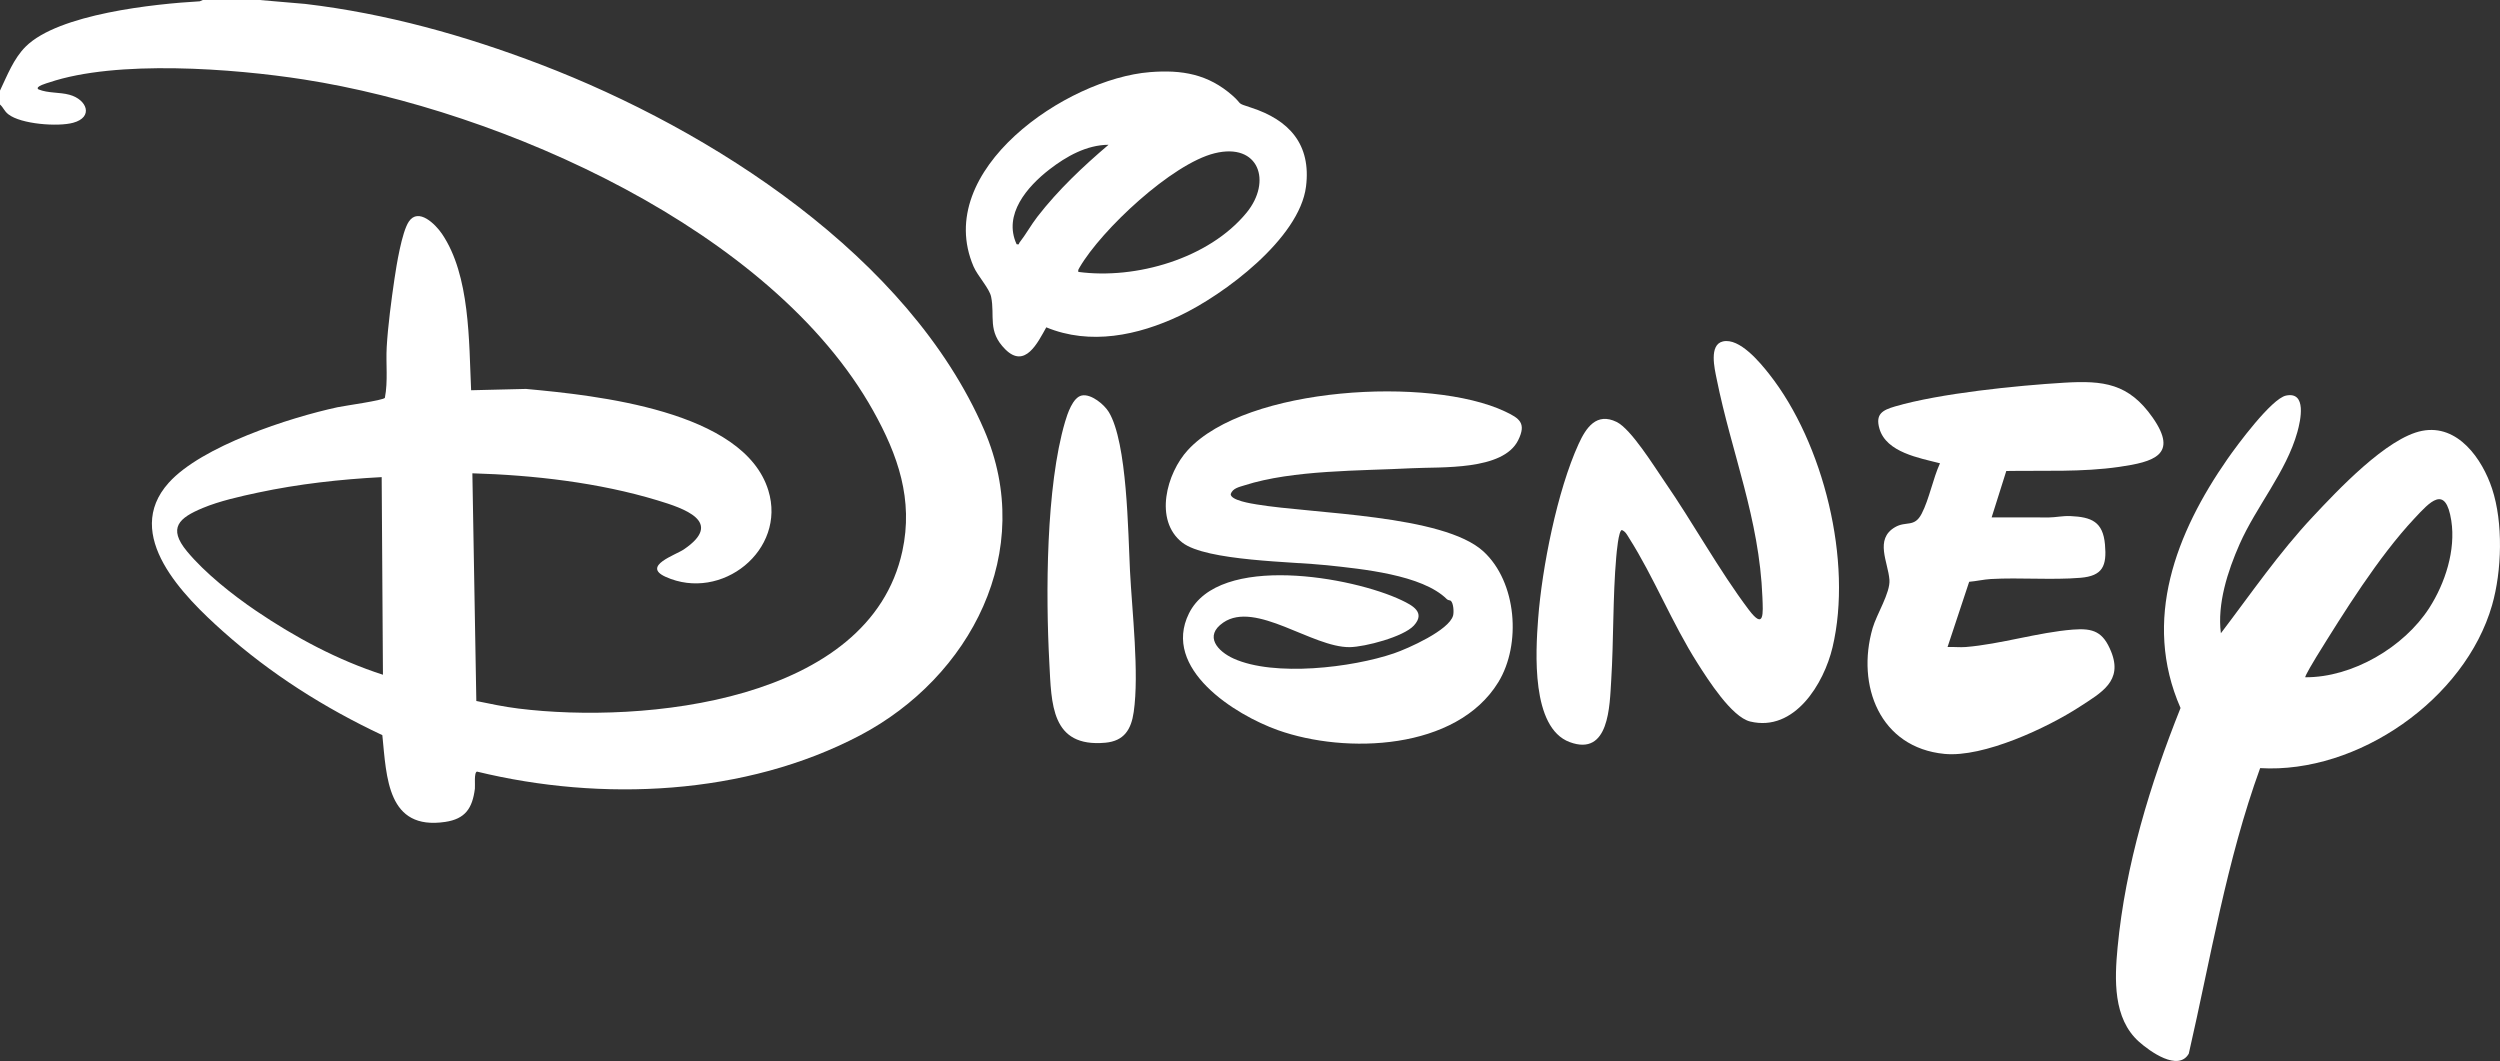
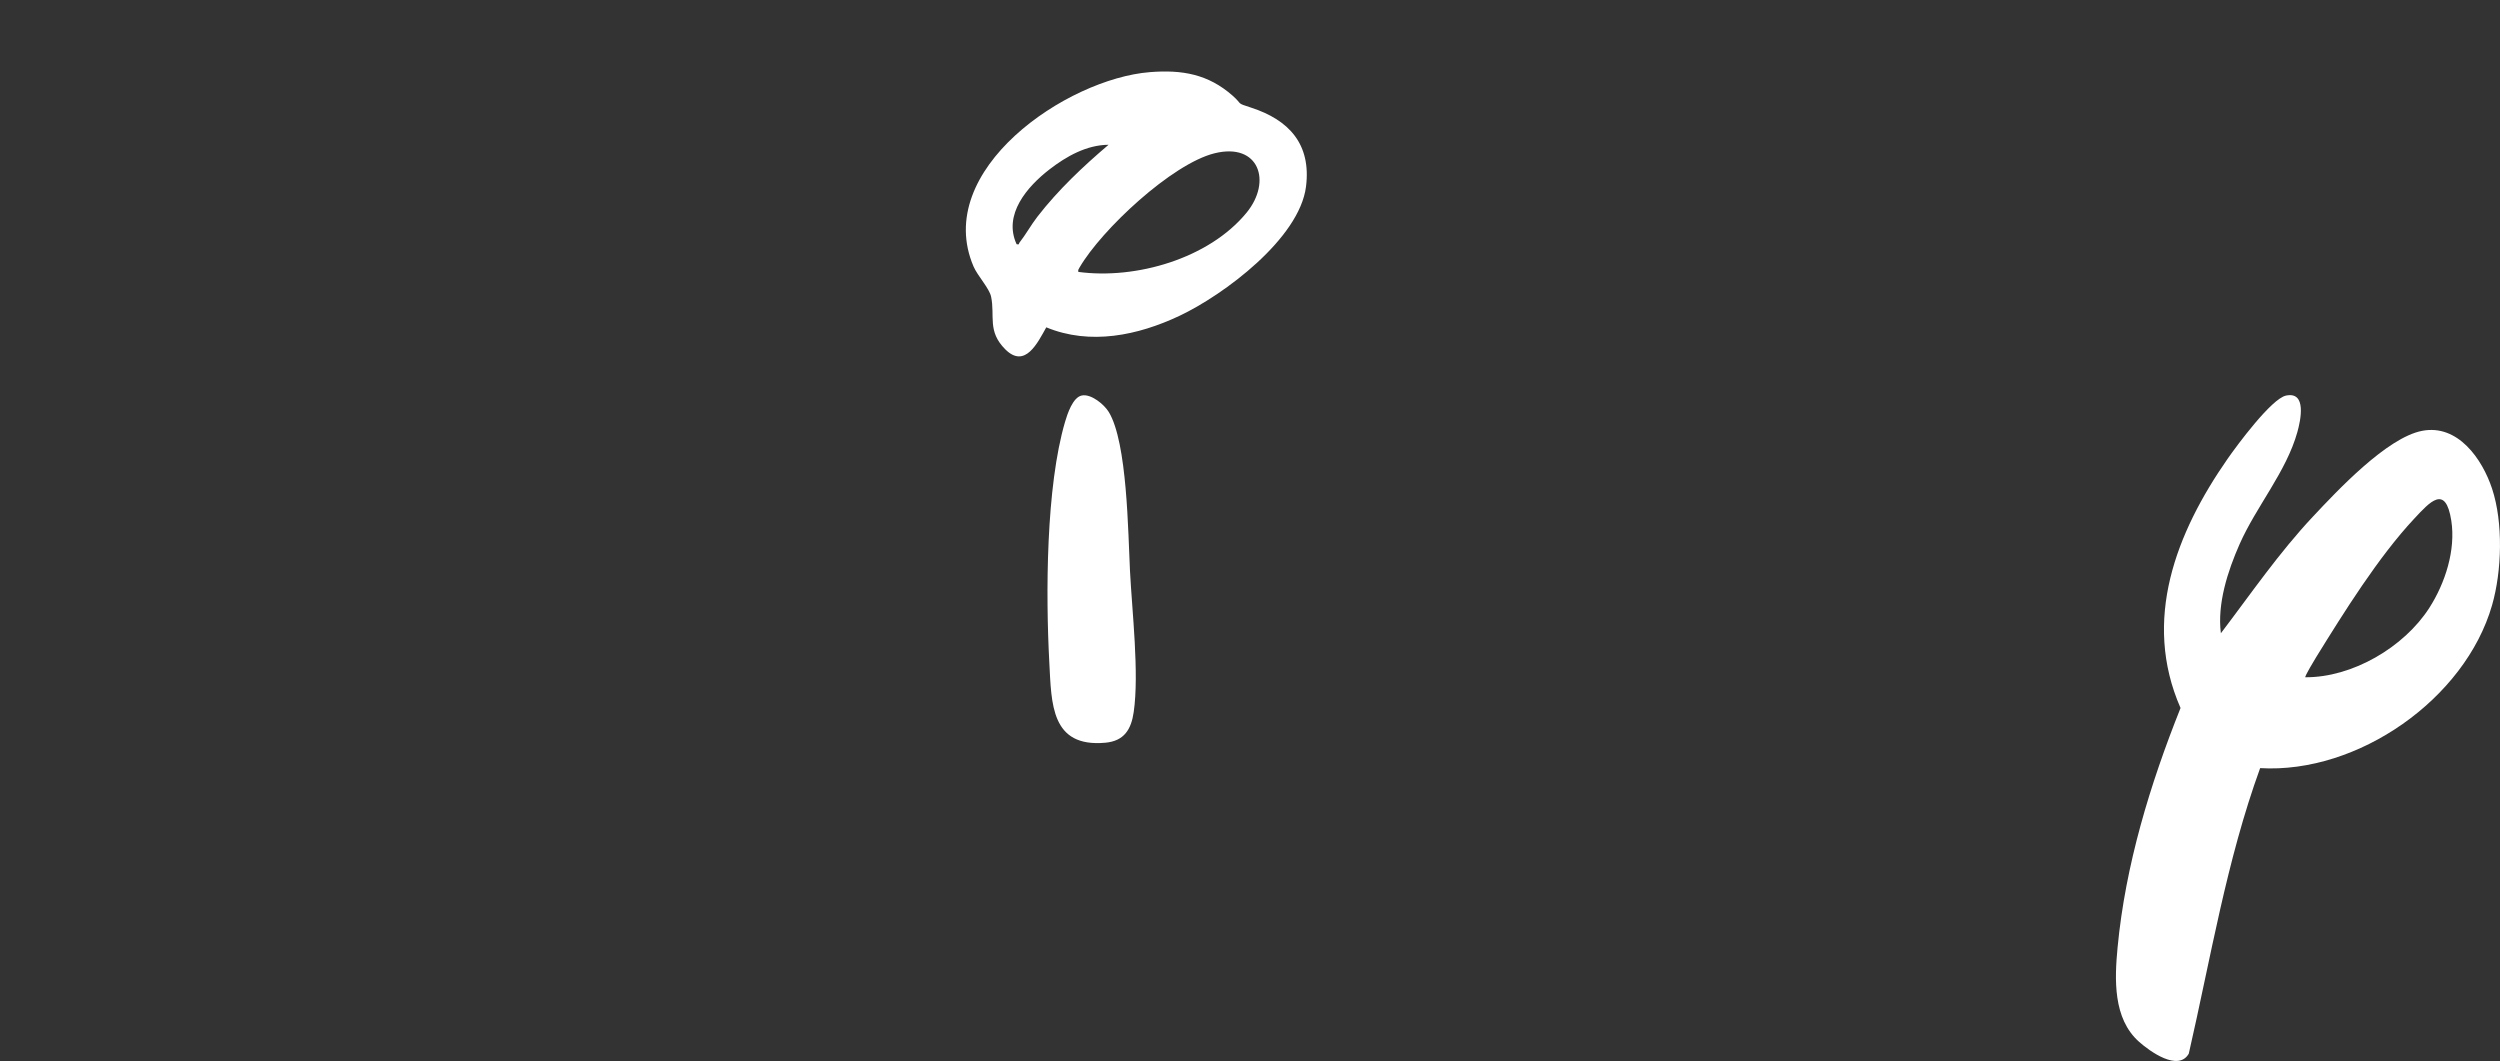
<svg xmlns="http://www.w3.org/2000/svg" id="Layer_1" version="1.1" viewBox="0 0 202.863 86.093">
  <rect x="0" y="0" width="202.863" height="86.093" fill="#333333" stroke="none" />
  <defs>
    <style>
      .st0 {
        fill: #fff;
      }
    </style>
  </defs>
-   <path class="st0" d="M21.057,0l3.718.319c6.562.776,12.955,2.564,19.102,4.916,13.862,5.305,29.874,15.569,35.974,29.632,4.275,9.857-1.094,20.087-10.069,24.807-9.31,4.896-20.973,5.397-31.076,2.938-.257.057-.139,1.137-.171,1.385-.202,1.594-.78,2.456-2.411,2.698-4.698.697-4.754-3.604-5.099-7.04-4.691-2.207-9.067-4.973-12.934-8.425-3.152-2.814-8.217-7.814-4.397-12.058,2.68-2.978,9.804-5.286,13.699-6.127.537-.116,3.703-.554,3.838-.761.264-1.367.071-2.762.15-4.14.097-1.69.378-3.812.627-5.503.161-1.095.595-3.805,1.166-4.658.782-1.169,2.167.223,2.685.985,2.298,3.378,2.189,8.762,2.37,12.699l4.451-.107c5.659.524,17.671,1.741,19.667,8.234,1.491,4.852-3.805,9.071-8.344,7.01-1.934-.878.805-1.757,1.493-2.225,3.301-2.243-.029-3.335-2.138-3.975-4.766-1.446-10.059-2.053-15.027-2.197l.321,18.476c1.13.234,2.277.472,3.424.614,10.098,1.253,28.481-.496,31.146-12.774.907-4.179-.356-7.791-2.366-11.389-8.216-14.704-30.151-24.375-46.187-26.882-5.725-.895-15.218-1.612-20.682.239-.108.037-1.21.328-.864.564.796.322,1.695.211,2.519.436,1.414.386,1.975,1.815.29,2.272-1.234.336-4.221.116-5.251-.686-.351-.274-.385-.531-.682-.799v-1.124c.585-1.224,1.107-2.603,2.091-3.579C4.757,1.133,12.524.314,16.21.106l.247-.106h4.6ZM30.971,38.716c-3.369.178-6.738.553-10.036,1.256-1.44.307-3.123.683-4.476,1.247-1.922.801-2.871,1.607-1.281,3.524,1.457,1.756,3.709,3.54,5.601,4.822,3.184,2.159,6.622,4.001,10.295,5.187l-.103-16.036Z" />
  <path class="st0" d="M180.216,51.382c2.433-3.201,4.701-6.513,7.458-9.452,2-2.132,6.008-6.415,8.869-6.97,2.903-.563,4.882,2.285,5.678,4.696.911,2.759.797,6.673-.002,9.454-2.188,7.614-10.893,13.691-18.819,13.219-2.726,7.5-4.01,15.412-5.791,23.173-.855,1.478-3.165-.19-4.041-.971-2.116-1.887-1.981-5.068-1.735-7.661.634-6.675,2.637-13.233,5.108-19.419-3.131-7.139-.354-14.222,3.802-20.198.763-1.097,3.576-4.909,4.758-5.154,1.706-.354,1.18,2.024.919,2.962-.902,3.23-3.342,6.04-4.691,9.103-.96,2.179-1.82,4.828-1.515,7.219ZM187.064,54.957c3.82.025,8.012-2.438,10.06-5.626,1.289-2.007,2.157-4.69,1.787-7.08-.462-2.984-1.74-1.519-3.006-.166-2.907,3.107-5.709,7.602-7.963,11.247-.105.17-.947,1.563-.877,1.625Z" />
-   <path class="st0" d="M117.729,48.753c-.06-.052-.223-.033-.322-.132-2-1.994-6.929-2.453-9.719-2.754-2.706-.292-9.818-.334-11.752-1.842-2.311-1.803-1.278-5.625.455-7.508,4.759-5.173,19.687-5.983,25.729-3.131,1.183.558,1.759.947,1.074,2.334-1.23,2.491-6.264,2.151-8.66,2.276-4.134.216-9.63.128-13.54,1.384-.421.135-.971.232-1.128.715-.003.514,1.717.772,2.127.84,4.561.758,15.122.831,18.374,3.805,2.719,2.487,3.095,7.551,1.215,10.617-3.393,5.535-12.37,5.854-17.882,3.892-3.504-1.247-9.439-4.986-7.223-9.469,2.43-4.916,13.28-2.971,17.26-1.073.882.421,1.961.991.994,2.051-.836.917-3.97,1.737-5.202,1.754-3.041.042-7.643-3.798-10.268-1.993-1.588,1.092-.45,2.338.844,2.922,3.302,1.491,9.605.736,13.003-.423,1.142-.389,4.478-1.875,4.803-3.065.078-.286.034-1.012-.185-1.202Z" />
-   <path class="st0" d="M161.611,41.983c1.55-.012,3.104.016,4.655.005.551-.004,1.117-.139,1.738-.111,1.712.078,2.639.451,2.805,2.304.156,1.737-.177,2.553-1.993,2.704-2.31.192-4.92-.033-7.26.099-.566.032-1.195.177-1.767.225l-1.755,5.294c.488-.024.994.039,1.48-.001,2.808-.226,5.876-1.193,8.704-1.415,1.655-.13,2.443.185,3.091,1.788.965,2.388-.785,3.324-2.551,4.473-2.636,1.714-7.81,4.131-10.968,3.827-5.256-.506-7.177-5.56-5.838-10.202.325-1.127,1.446-2.874,1.367-3.921-.109-1.445-1.222-3.296.451-4.273.911-.532,1.573.054,2.168-1.103.614-1.194.913-2.84,1.482-4.084-1.66-.428-4.353-.876-4.912-2.805-.343-1.187.236-1.506,1.268-1.808,3.642-1.065,9.857-1.692,13.714-1.925,3.205-.194,5.25.058,7.187,2.827,2.128,3.043.059,3.599-2.705,4.002-3.033.441-6.114.282-9.171.335l-1.189,3.765Z" />
-   <path class="st0" d="M139.808,27.705c1.35-.307,3.005,1.7,3.75,2.645,4.42,5.6,6.793,15.222,5.143,22.177-.699,2.945-3.081,6.89-6.68,6.021-1.511-.365-3.439-3.418-4.27-4.723-2.074-3.258-3.545-6.995-5.563-10.172-.166-.261-.275-.512-.58-.644-.273.019-.43,1.875-.458,2.194-.287,3.276-.203,6.707-.409,10.011-.127,2.038-.153,6.202-3.372,5.002-3.135-1.169-2.76-7.325-2.557-10.007.316-4.161,1.553-10.398,3.285-14.186.603-1.32,1.45-2.584,3.085-1.784,1.176.576,3.048,3.615,3.874,4.811,2.316,3.349,4.434,7.229,6.845,10.423,1.279,1.695,1.16.292,1.11-1.007-.247-6.402-2.502-11.691-3.717-17.738-.161-.8-.637-2.762.514-3.024Z" />
  <path class="st0" d="M93.307,5.853c2.608-.205,4.724.156,6.715,1.911.846.746.237.562,1.487.966,3.102,1.001,4.899,2.982,4.467,6.413-.529,4.21-6.66,8.78-10.261,10.482-3.375,1.595-7.257,2.409-10.814.936-.696,1.241-1.723,3.39-3.328,1.785-1.471-1.471-.824-2.681-1.149-4.266-.139-.679-1.097-1.689-1.426-2.456-3.353-7.819,7.554-15.24,14.309-15.77ZM89.954,11.748c-1.78.01-3.425.939-4.796,2-1.797,1.391-3.776,3.658-2.665,6.069.235.059.167-.045.232-.129.523-.67.94-1.437,1.461-2.11,1.679-2.166,3.686-4.06,5.767-5.83ZM87.5,22.064c4.67.629,10.595-1.08,13.648-4.799,2.085-2.54,1.016-5.713-2.583-4.829-3.463.851-9.181,6.202-10.964,9.269-.073.125-.135.195-.1.36Z" />
  <path class="st0" d="M87.781,32.093c.761-.155,1.823.732,2.193,1.342,1.507,2.484,1.561,9.799,1.719,12.89.168,3.293.754,8.297.304,11.441-.203,1.421-.773,2.362-2.301,2.502-4.431.405-4.372-3.186-4.548-6.484-.297-5.537-.28-14.276,1.279-19.563.185-.629.623-1.979,1.353-2.128Z" />
</svg>